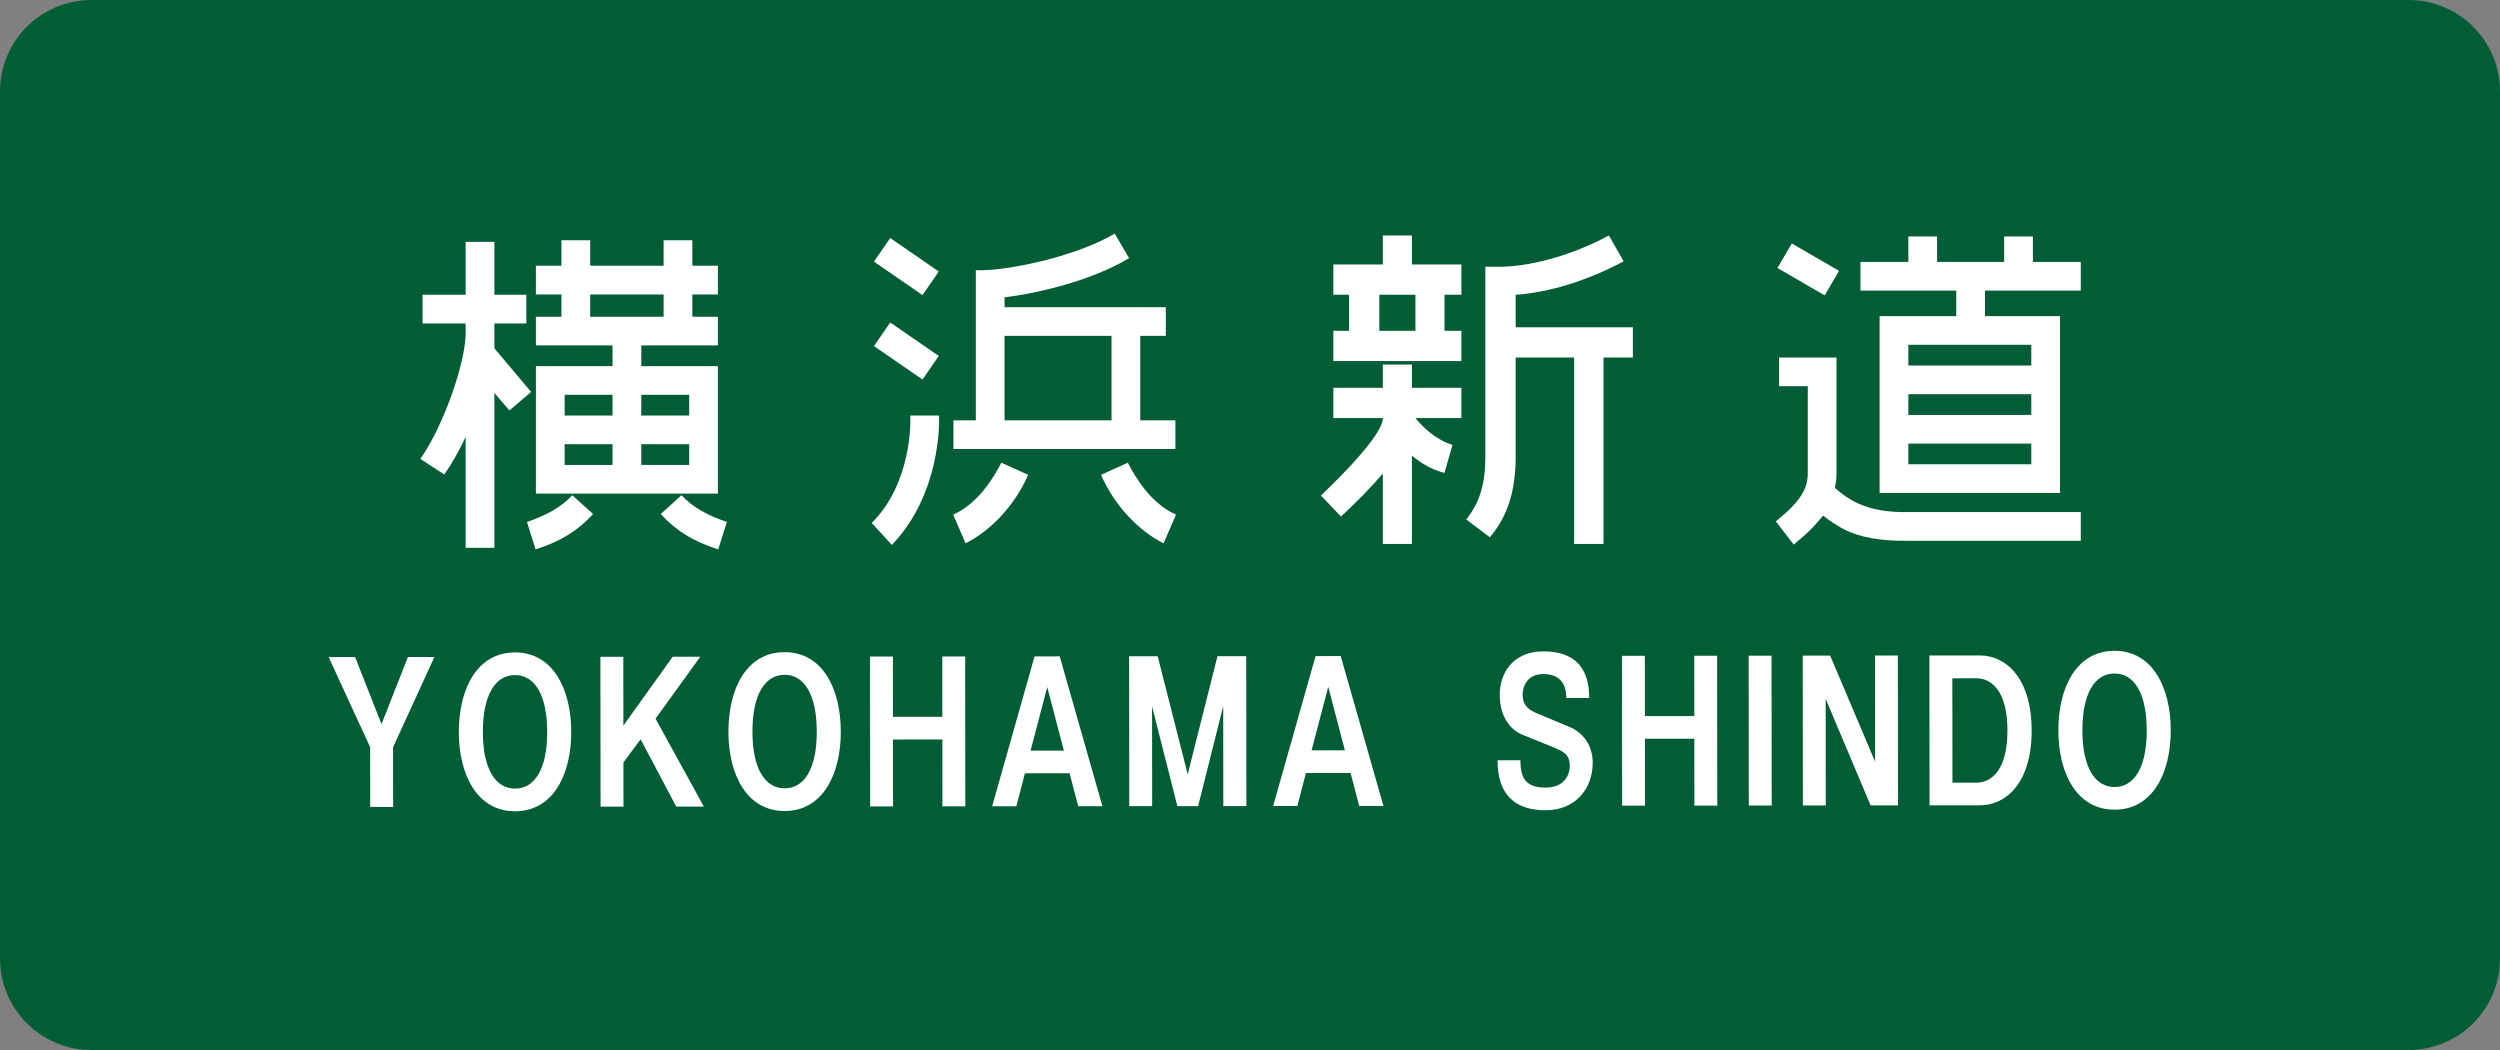
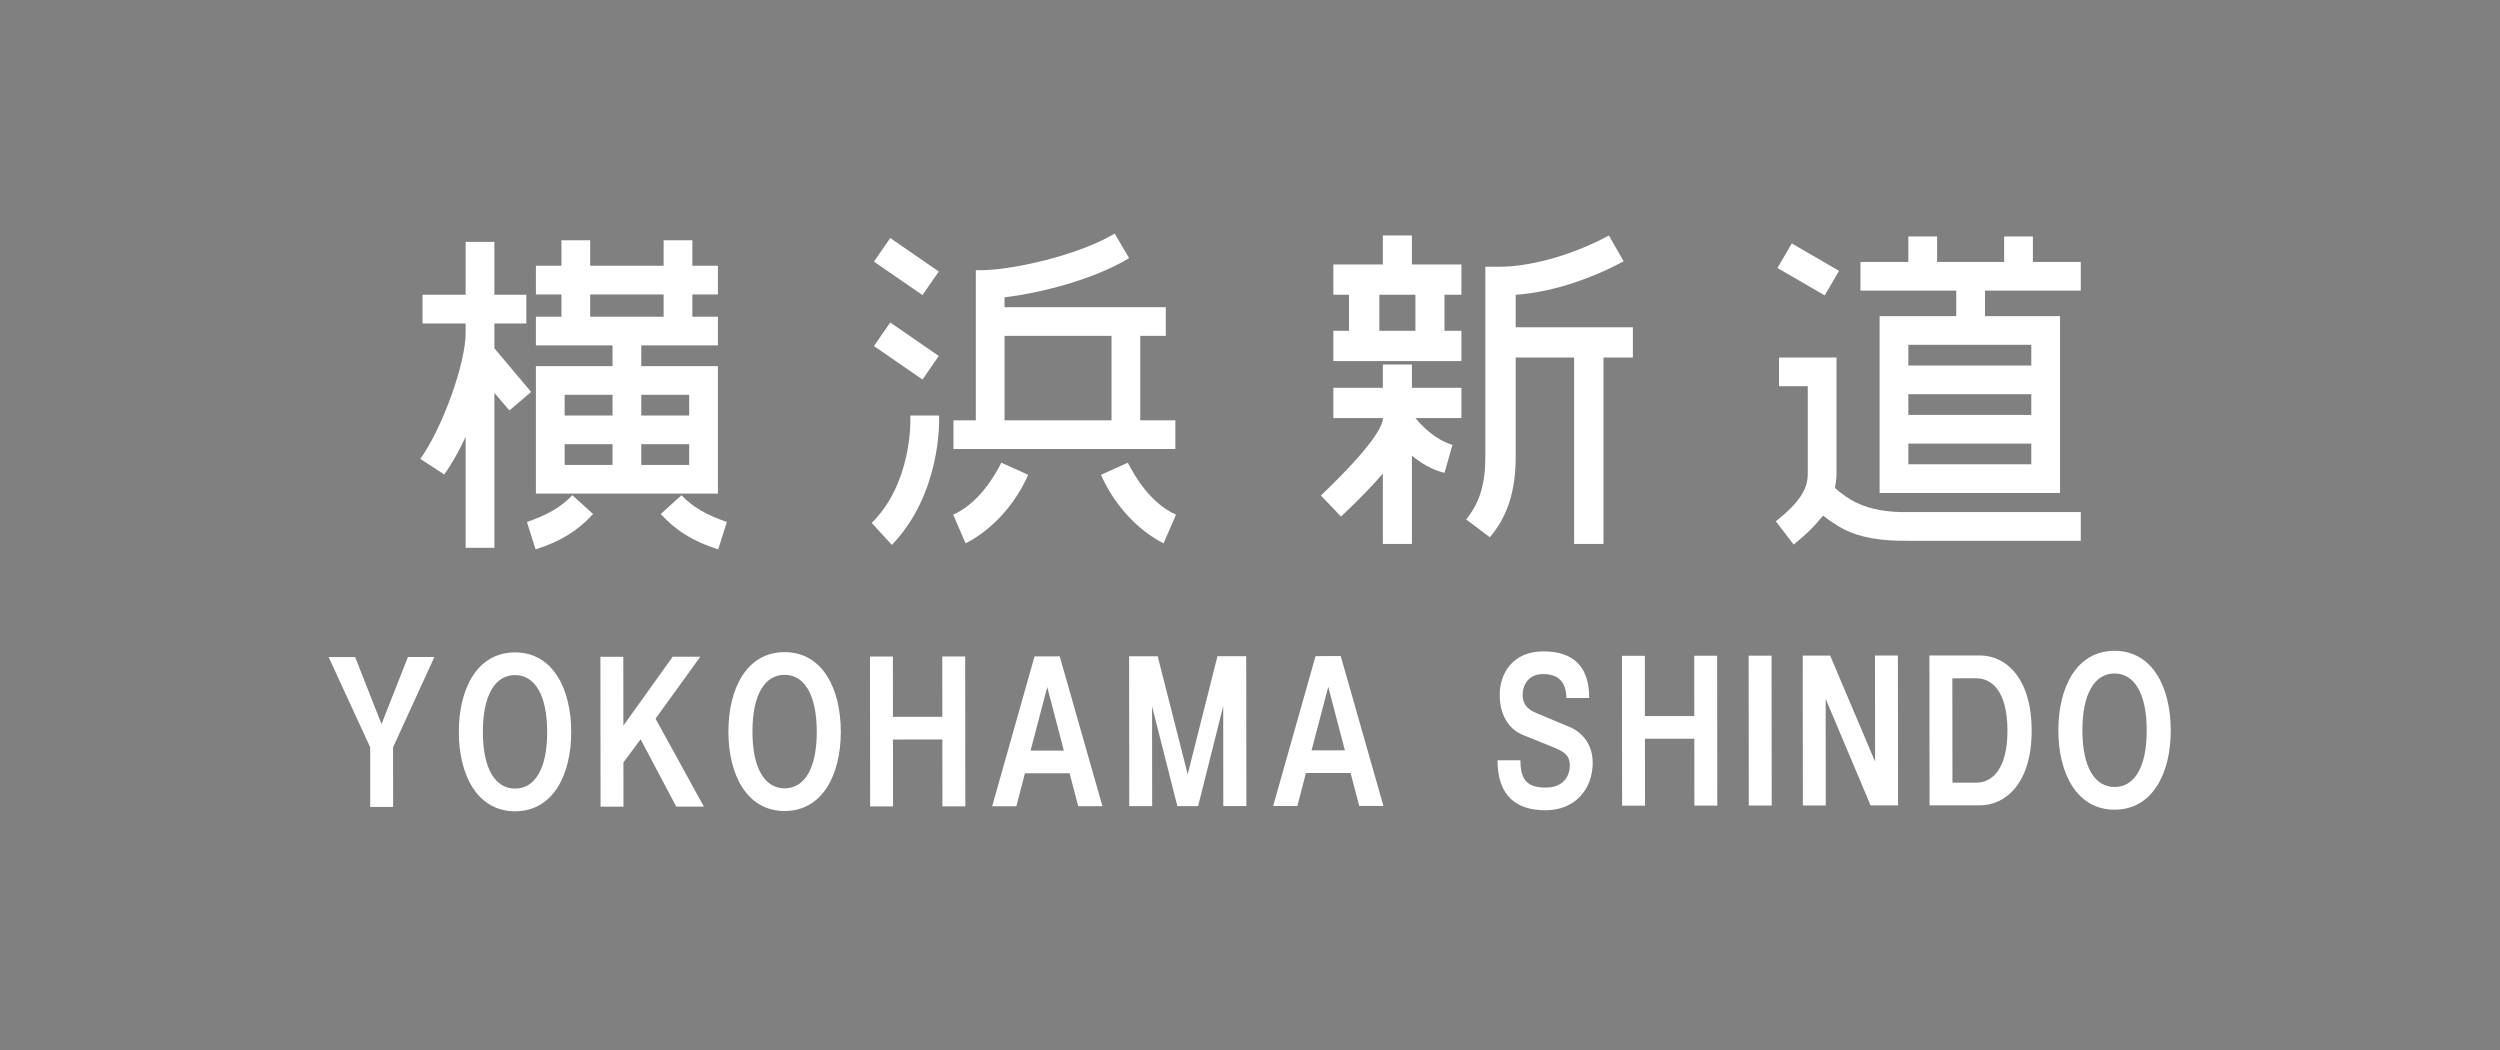
<svg xmlns="http://www.w3.org/2000/svg" xmlns:ns1="http://sodipodi.sourceforge.net/DTD/sodipodi-0.dtd" xmlns:ns2="http://www.inkscape.org/namespaces/inkscape" width="1500" height="630" id="svg4203" ns1:version="0.32" ns2:version="0.91 r13725" version="1.0" ns1:docname="YOKOHAMASHINDO.svg" ns2:output_extension="org.inkscape.output.svg.inkscape">
  <rect width="100%" height="100%" fill="#808080" stroke="none" />
  <defs id="defs4205">
    <ns2:perspective ns1:type="inkscape:persp3d" ns2:vp_x="0 : 315 : 1" ns2:vp_y="0 : 1000 : 0" ns2:vp_z="1500 : 315 : 1" ns2:persp3d-origin="750 : 210 : 1" id="perspective9" />
    <ns2:perspective id="perspective3057" ns2:persp3d-origin="0.5 : 0.33333333 : 1" ns2:vp_z="1 : 0.5 : 1" ns2:vp_y="0 : 1000 : 0" ns2:vp_x="0 : 0.5 : 1" ns1:type="inkscape:persp3d" />
    <ns2:perspective id="perspective3057-1" ns2:persp3d-origin="0.5 : 0.33333333 : 1" ns2:vp_z="1 : 0.5 : 1" ns2:vp_y="0 : 1000 : 0" ns2:vp_x="0 : 0.5 : 1" ns1:type="inkscape:persp3d" />
    <ns2:perspective id="perspective3057-0" ns2:persp3d-origin="0.5 : 0.33333333 : 1" ns2:vp_z="1 : 0.5 : 1" ns2:vp_y="0 : 1000 : 0" ns2:vp_x="0 : 0.5 : 1" ns1:type="inkscape:persp3d" />
    <ns2:perspective id="perspective3057-8" ns2:persp3d-origin="0.5 : 0.33333333 : 1" ns2:vp_z="1 : 0.5 : 1" ns2:vp_y="0 : 1000 : 0" ns2:vp_x="0 : 0.5 : 1" ns1:type="inkscape:persp3d" />
    <ns2:perspective id="perspective3057-5" ns2:persp3d-origin="0.5 : 0.33333333 : 1" ns2:vp_z="1 : 0.5 : 1" ns2:vp_y="0 : 1000 : 0" ns2:vp_x="0 : 0.5 : 1" ns1:type="inkscape:persp3d" />
    <ns2:perspective id="perspective3057-11" ns2:persp3d-origin="0.5 : 0.33333333 : 1" ns2:vp_z="1 : 0.5 : 1" ns2:vp_y="0 : 1000 : 0" ns2:vp_x="0 : 0.5 : 1" ns1:type="inkscape:persp3d" />
    <ns2:perspective id="perspective3071" ns2:persp3d-origin="0.5 : 0.33333333 : 1" ns2:vp_z="1 : 0.5 : 1" ns2:vp_y="0 : 1000 : 0" ns2:vp_x="0 : 0.5 : 1" ns1:type="inkscape:persp3d" />
    <ns2:perspective id="perspective2849" ns2:persp3d-origin="0.5 : 0.33333333 : 1" ns2:vp_z="1 : 0.5 : 1" ns2:vp_y="0 : 1000 : 0" ns2:vp_x="0 : 0.5 : 1" ns1:type="inkscape:persp3d" />
    <ns2:perspective id="perspective3018" ns2:persp3d-origin="0.5 : 0.33333333 : 1" ns2:vp_z="1 : 0.5 : 1" ns2:vp_y="0 : 1000 : 0" ns2:vp_x="0 : 0.5 : 1" ns1:type="inkscape:persp3d" />
    <ns2:perspective id="perspective3018-9" ns2:persp3d-origin="0.5 : 0.33333333 : 1" ns2:vp_z="1 : 0.5 : 1" ns2:vp_y="0 : 1000 : 0" ns2:vp_x="0 : 0.5 : 1" ns1:type="inkscape:persp3d" />
    <ns2:perspective id="perspective2854" ns2:persp3d-origin="0.5 : 0.33333333 : 1" ns2:vp_z="1 : 0.5 : 1" ns2:vp_y="0 : 1000 : 0" ns2:vp_x="0 : 0.5 : 1" ns1:type="inkscape:persp3d" />
    <ns2:perspective id="perspective2868" ns2:persp3d-origin="0.5 : 0.33333333 : 1" ns2:vp_z="1 : 0.5 : 1" ns2:vp_y="0 : 1000 : 0" ns2:vp_x="0 : 0.5 : 1" ns1:type="inkscape:persp3d" />
    <ns2:perspective id="perspective2891" ns2:persp3d-origin="0.5 : 0.33333333 : 1" ns2:vp_z="1 : 0.5 : 1" ns2:vp_y="0 : 1000 : 0" ns2:vp_x="0 : 0.5 : 1" ns1:type="inkscape:persp3d" />
    <ns2:perspective id="perspective2891-4" ns2:persp3d-origin="0.5 : 0.33333333 : 1" ns2:vp_z="1 : 0.5 : 1" ns2:vp_y="0 : 1000 : 0" ns2:vp_x="0 : 0.5 : 1" ns1:type="inkscape:persp3d" />
    <ns2:perspective id="perspective2891-2" ns2:persp3d-origin="0.5 : 0.33333333 : 1" ns2:vp_z="1 : 0.5 : 1" ns2:vp_y="0 : 1000 : 0" ns2:vp_x="0 : 0.5 : 1" ns1:type="inkscape:persp3d" />
    <ns2:perspective id="perspective2891-5" ns2:persp3d-origin="0.5 : 0.33333333 : 1" ns2:vp_z="1 : 0.5 : 1" ns2:vp_y="0 : 1000 : 0" ns2:vp_x="0 : 0.5 : 1" ns1:type="inkscape:persp3d" />
    <ns2:perspective id="perspective2891-1" ns2:persp3d-origin="0.5 : 0.33333333 : 1" ns2:vp_z="1 : 0.5 : 1" ns2:vp_y="0 : 1000 : 0" ns2:vp_x="0 : 0.5 : 1" ns1:type="inkscape:persp3d" />
    <ns2:perspective id="perspective2891-7" ns2:persp3d-origin="0.5 : 0.33333333 : 1" ns2:vp_z="1 : 0.5 : 1" ns2:vp_y="0 : 1000 : 0" ns2:vp_x="0 : 0.5 : 1" ns1:type="inkscape:persp3d" />
    <ns2:perspective id="perspective2891-42" ns2:persp3d-origin="0.5 : 0.33333333 : 1" ns2:vp_z="1 : 0.5 : 1" ns2:vp_y="0 : 1000 : 0" ns2:vp_x="0 : 0.5 : 1" ns1:type="inkscape:persp3d" />
  </defs>
  <ns1:namedview id="base" pagecolor="#ffffff" bordercolor="#666666" borderopacity="1.0" gridtolerance="10000" guidetolerance="10" objecttolerance="10" ns2:pageopacity="0.0" ns2:pageshadow="2" ns2:zoom="0.5" ns2:cx="700.05917" ns2:cy="134.94307" ns2:document-units="px" ns2:current-layer="layer1" width="1500px" height="630px" ns2:window-width="1338" ns2:window-height="991" ns2:window-x="49" ns2:window-y="0" showgrid="false" ns2:window-maximized="0" />
  <g ns2:label="sign" ns2:groupmode="layer" id="layer1">
-     <path style="fill:#005d35;fill-opacity:1;stroke:none" d="m 55,0 1390,0 c 30.47,0 55,24.53 55,55 l 0,520 c 0,30.47 -24.53,55 -55,55 L 55,630 C 24.53,630 0,605.47 0,575 L 0,55 C 0,24.53 24.53,0 55,0 z" id="rect_bg" />
    <g transform="matrix(1.005,-0.001,0.001,0.995,0,0)" style="font-style:normal;font-variant:normal;font-weight:normal;font-stretch:normal;font-size:96.968px;line-height:125%;font-family:GD-HighwayGothicJA-OTF;-inkscape-font-specification:GD-HighwayGothicJA-OTF;text-align:center;letter-spacing:5px;writing-mode:lr-tb;text-anchor:middle;fill:#ffffff;fill-opacity:1;stroke:none" id="text3648-1">
      <path d="m 258.948,396.434 -24.727,54.399 0,35.975 -13.672,0 0,-35.975 -24.727,-54.399 15.806,0 15.709,40.436 15.806,-40.436 15.806,0 z" style="" id="path4177" />
      <path d="m 307.038,393.719 c -22.593,0 -33.551,21.915 -33.551,47.999 0,25.89 10.957,47.805 33.551,47.805 22.593,0 33.551,-21.915 33.551,-47.805 0,-26.084 -10.957,-47.999 -33.551,-47.999 z m -19.2,47.999 c 0,-22.593 7.563,-34.327 19.2,-34.327 11.636,0 19.2,11.733 19.2,34.327 0,22.497 -7.563,34.133 -19.2,34.133 -11.636,0 -19.2,-11.636 -19.2,-34.133 z" style="" id="path4179" />
      <path d="m 403.25,486.808 -21.236,-40.63 -10.279,13.963 0,26.666 -13.672,0 0,-90.374 13.672,0 0,41.502 29.478,-41.502 16.485,0 -26.763,37.333 28.799,53.041 -16.485,0 z" style="" id="path4181" />
      <path d="m 467.982,393.719 c -22.593,0 -33.551,21.915 -33.551,47.999 0,25.89 10.957,47.805 33.551,47.805 22.593,0 33.551,-21.915 33.551,-47.805 0,-26.084 -10.957,-47.999 -33.551,-47.999 z m -19.2,47.999 c 0,-22.593 7.563,-34.327 19.2,-34.327 11.636,0 19.2,11.733 19.2,34.327 0,22.497 -7.563,34.133 -19.2,34.133 -11.636,0 -19.2,-11.636 -19.2,-34.133 z" style="" id="path4183" />
      <path d="m 562.158,396.434 13.672,0 0,90.374 -13.672,0 0,-40.339 -29.478,0 0,40.339 -13.672,0 0,-90.374 13.672,0 0,36.363 29.478,0 0,-36.363 z" style="" id="path4185" />
      <path d="m 643.231,486.808 -5.139,-19.878 -26.666,0 -5.139,19.878 -14.448,0 25.406,-90.374 15.03,0 25.406,90.374 -14.448,0 z m -28.412,-33.551 19.878,0 -9.891,-38.302 -9.988,38.302 z" style="" id="path4187" />
      <path d="m 726.452,396.434 17.163,0 0,90.374 -13.769,0 0,-60.217 -15.03,60.217 -12.412,0 -15.03,-60.217 0,60.217 -13.672,0 0,-90.374 17.066,0 17.842,71.174 17.842,-71.174 z" style="" id="path4189" />
      <path d="m 810.993,486.808 -5.139,-19.878 -26.666,0 -5.139,19.878 -14.448,0 25.406,-90.374 15.03,0 25.406,90.374 -14.448,0 z m -28.412,-33.551 19.878,0 -9.891,-38.302 -9.988,38.302 z" style="" id="path4191" />
      <path d="m 894.947,419.804 c 0,15.03 7.854,21.915 13.672,24.242 l 19.2,7.854 c 7.563,3.103 8.921,6.109 8.921,10.957 0,4.751 -2.812,12.994 -14.448,12.994 -11.636,0 -15.03,-5.43 -15.03,-16.485 l -13.672,0 c 0,21.333 10.957,30.157 28.702,30.157 17.842,0 28.121,-12.994 28.121,-28.702 0,-12.994 -8.533,-19.781 -15.418,-22.206 l -17.842,-7.563 c -6.788,-2.715 -8.533,-6.497 -8.533,-11.248 0,-4.848 2.715,-12.412 12.315,-12.412 9.6,0 13.769,5.527 13.769,14.448 l 13.672,0 c 0,-18.521 -8.921,-28.121 -27.442,-28.121 -18.521,0 -25.987,13.672 -25.987,26.084 z" style="" id="path4193" />
      <path d="m 1011.089,396.434 13.672,0 0,90.374 -13.672,0 0,-40.339 -29.478,0 0,40.339 -13.672,0 0,-90.374 13.672,0 0,36.363 29.478,0 0,-36.363 z" style="" id="path4195" />
      <path d="m 1057.253,486.808 -13.672,0 0,-90.374 13.672,0 0,90.374 z" style="" id="path4197" />
      <path d="m 1119.004,396.434 13.672,0 0,90.374 -16.387,0 -26.763,-64.29 0,64.29 -13.672,0 0,-90.374 16.388,0 26.763,63.999 0,-63.999 z" style="" id="path4199" />
      <path d="m 1181.653,396.434 c 15.03,0 30.836,13.091 30.836,45.284 0,32.096 -15.806,45.09 -30.836,45.09 l -30.157,0 0,-90.374 30.157,0 z m -2.133,76.702 c 8.921,0 18.521,-7.563 18.521,-31.418 0,-24.048 -9.6,-31.515 -18.521,-31.515 l -14.351,0 0,62.932 14.351,0 z" style="" id="path4201" />
      <path d="m 1261.983,393.719 c -22.593,0 -33.551,21.915 -33.551,47.999 0,25.89 10.957,47.805 33.551,47.805 22.593,0 33.551,-21.915 33.551,-47.805 0,-26.084 -10.957,-47.999 -33.551,-47.999 z m -19.2,47.999 c 0,-22.593 7.564,-34.327 19.2,-34.327 11.636,0 19.2,11.733 19.2,34.327 0,22.497 -7.564,34.133 -19.2,34.133 -11.636,0 -19.2,-11.636 -19.2,-34.133 z" style="" id="path4203" />
    </g>
    <g transform="scale(1.001,0.999)" style="font-style:normal;font-variant:normal;font-weight:normal;font-stretch:normal;font-size:191.399px;line-height:125%;font-family:GD-HighwayGothicJA-OTF;-inkscape-font-specification:GD-HighwayGothicJA-OTF;text-align:start;writing-mode:lr-tb;text-anchor:start;fill:#ffffff;fill-opacity:1;stroke:none" id="text2815-1-74-4">
      <path d="m 279.11,145.262 0,31.772 -25.839,0 0,17.226 25.839,0 0,5.742 c 0,18.183 -13.781,56.845 -27.179,75.603 l 14.355,9.379 c 4.402,-6.125 8.804,-13.972 12.824,-22.585 l 0,66.607 17.226,0 0,-93.02 8.996,10.527 13.015,-11.101 -22.011,-26.222 0,-14.929 19.14,0 0,-17.226 -19.14,0 0,-31.772 -17.226,0 z m 74.646,-0.957 -17.226,0 0,15.312 -15.312,0 0,17.226 15.312,0 0,13.398 -15.312,0 0,17.226 45.936,0 0,12.441 -45.936,0 0,76.56 109.097,0 0,-76.56 -45.936,0 0,-12.441 45.936,0 0,-17.226 -15.312,0 0,-13.398 15.312,0 0,-17.226 -15.312,0 0,-15.312 -17.226,0 0,15.312 -44.022,0 0,-15.312 z m 59.334,134.936 -28.71,0 0,-12.441 28.71,0 0,12.441 z m -74.646,0 0,-12.441 28.71,0 0,12.441 -28.71,0 z m 74.646,-42.108 0,12.441 -28.71,0 0,-12.441 28.71,0 z m -74.646,0 28.71,0 0,12.441 -28.71,0 0,-12.441 z m 15.312,-46.893 0,-13.398 44.022,0 0,13.398 -44.022,0 z m 42.299,118.476 c 8.804,9.761 19.331,16.46 34.452,21.245 l 5.168,-16.46 c -11.675,-4.019 -20.48,-8.804 -27.179,-16.078 l -12.441,11.293 z m -40.577,0 -12.441,-11.293 c -6.699,7.273 -15.503,12.058 -27.179,16.078 l 5.168,16.46 c 15.121,-4.785 25.647,-11.484 34.452,-21.245 z" style="" id="path4174" />
    </g>
    <g transform="scale(1.001,0.999)" style="font-style:normal;font-variant:normal;font-weight:normal;font-stretch:normal;font-size:191.399px;line-height:125%;font-family:GD-HighwayGothicJA-OTF;-inkscape-font-specification:GD-HighwayGothicJA-OTF;text-align:start;writing-mode:lr-tb;text-anchor:start;fill:#ffffff;fill-opacity:1;stroke:none" id="text2815-1-74-1">
      <path d="m 571.509,252.445 0,17.226 133.022,0 0,-17.226 -21.054,0 0,-50.721 15.312,0 0,-17.226 -96.656,0 0,-5.933 c 22.011,-2.68 53.592,-10.718 74.646,-23.542 l -8.613,-14.738 c -22.394,13.398 -62.205,22.011 -80.388,22.011 l -2.871,0 0,90.149 -13.398,0 z m -25.839,-2.871 0,2.297 c 0,0.957 0.957,38.28 -23.159,62.205 l 12.058,13.207 c 29.475,-30.624 28.327,-74.454 28.327,-75.411 l 0,-2.297 -17.226,0 z m -12.058,-106.609 -9.761,14.164 29.093,20.097 9.761,-14.164 -29.093,-20.097 z m 0,50.721 -9.761,14.164 29.093,20.097 9.761,-14.164 -29.093,-20.097 z m 37.706,115.414 7.465,17.226 c 13.781,-6.89 28.901,-21.437 37.514,-41.151 l -16.078,-7.273 c -4.402,8.613 -13.781,24.499 -28.901,31.198 z m 133.596,0 c -15.121,-6.699 -24.499,-22.585 -28.901,-31.198 l -16.078,7.273 c 8.613,19.714 23.733,34.26 37.514,41.151 l 7.465,-17.226 z m -102.781,-56.654 0,-50.721 64.119,0 0,50.721 -64.119,0 z" style="" id="path4171" />
    </g>
    <g transform="scale(1.001,0.999)" style="font-style:normal;font-variant:normal;font-weight:normal;font-stretch:normal;font-size:191.399px;line-height:125%;font-family:GD-HighwayGothicJA-OTF;-inkscape-font-specification:GD-HighwayGothicJA-OTF;text-align:start;writing-mode:lr-tb;text-anchor:start;fill:#ffffff;fill-opacity:1;stroke:none" id="text2815-1-74-15">
      <path d="m 828.883,218.95 0,13.972 -29.667,0 0,18.183 29.667,0 0,0.574 c -0.383,4.211 -5.359,15.503 -37.131,45.936 l 12.058,12.632 c 10.336,-9.761 18.757,-18.374 25.073,-25.839 l 0,42.299 17.417,0 0,-53.017 c 5.359,4.402 11.867,8.422 19.523,10.336 l 4.785,-16.843 c -10.144,-3.062 -17.991,-10.91 -22.202,-16.078 l 27.561,0 0,-18.183 -29.667,0 0,-13.972 -17.417,0 z m 0,-77.517 0,17.417 -29.667,0 0,18.183 9.379,0 0,21.628 -9.379,0 0,18.183 76.751,0 0,-18.183 -10.144,0 0,-21.628 10.144,0 0,-18.183 -29.667,0 0,-17.417 -17.417,0 z m 70.243,18.757 -8.804,0 0,114.074 c 0,16.078 -3.254,27.561 -11.484,37.706 l 14.164,10.718 c 10.91,-12.824 15.503,-28.327 15.503,-48.424 l 0,-59.525 35.026,0 0,111.968 17.609,0 0,-111.968 17.609,0 0,-18.183 -70.243,0 c 0,-8.804 0,-16.078 0,-19.523 20.288,-1.34 43.83,-8.804 64.693,-20.097 l -8.804,-15.503 c -24.882,13.398 -49.764,18.757 -65.267,18.757 z m -72.349,38.471 0,-21.628 21.628,0 0,21.628 -21.628,0 z" style="" id="path4168" />
    </g>
    <g transform="scale(1.001,0.999)" style="font-style:normal;font-variant:normal;font-weight:normal;font-stretch:normal;font-size:191.399px;line-height:125%;font-family:GD-HighwayGothicJA-OTF;-inkscape-font-specification:GD-HighwayGothicJA-OTF;text-align:start;writing-mode:lr-tb;text-anchor:start;fill:#ffffff;fill-opacity:1;stroke:none" id="text2815-1-74-6">
      <path d="m 1100.803,284.6 0,-69.861 -34.452,0 0,17.226 17.226,0 0,52.635 c 0,6.125 -1.914,13.589 -14.164,24.308 l -4.976,4.211 10.718,13.972 5.359,-4.594 c 4.402,-3.828 8.039,-7.656 10.91,-11.293 0.574,-0.574 0.957,-0.957 1.34,-1.531 3.828,3.062 8.23,5.933 12.441,8.23 9.761,4.976 22.394,7.082 38.28,6.89 l 103.738,0 0,-17.226 -103.738,0 c -11.867,0.191 -22.011,-1.531 -30.05,-5.359 -4.785,-2.105 -9.57,-5.551 -13.589,-9.187 0.765,-3.828 0.957,-6.89 0.957,-8.422 z m -35.409,-123.644 28.327,16.46 8.613,-14.738 -28.327,-16.46 -8.613,14.738 z m 49.764,13.589 57.42,0 0,15.312 -45.936,0 0,106.226 108.14,0 0,-106.226 -44.979,0 0,-15.312 57.42,0 0,-17.226 -28.71,0 0,-15.312 -17.226,0 0,15.312 -40.194,0 0,-15.312 -17.226,0 0,15.312 -28.71,0 0,17.226 z m 102.398,32.538 0,12.441 -73.689,0 0,-12.441 73.689,0 z m -73.689,71.775 0,-12.441 73.689,0 0,12.441 -73.689,0 z m 0,-29.667 0,-12.441 73.689,0 0,12.441 -73.689,0 z" style="" id="path4165" />
    </g>
  </g>
</svg>